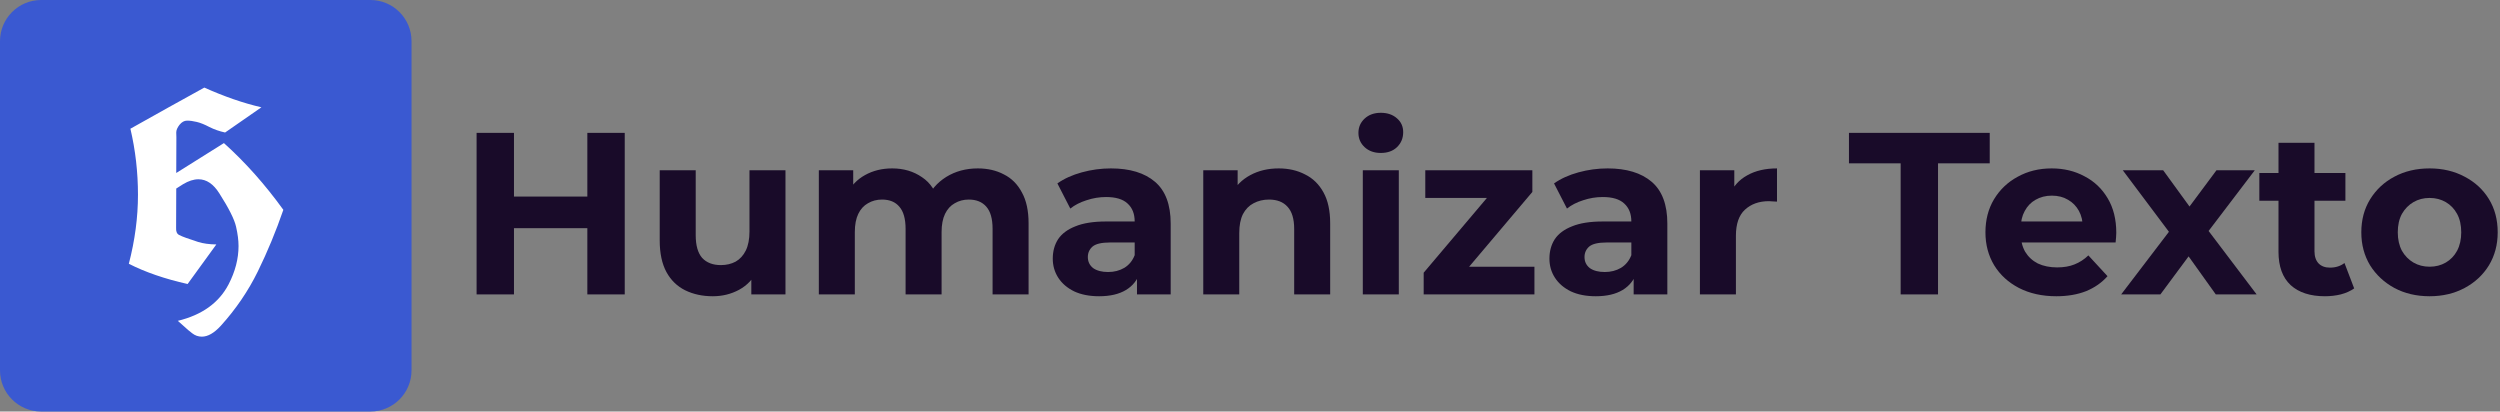
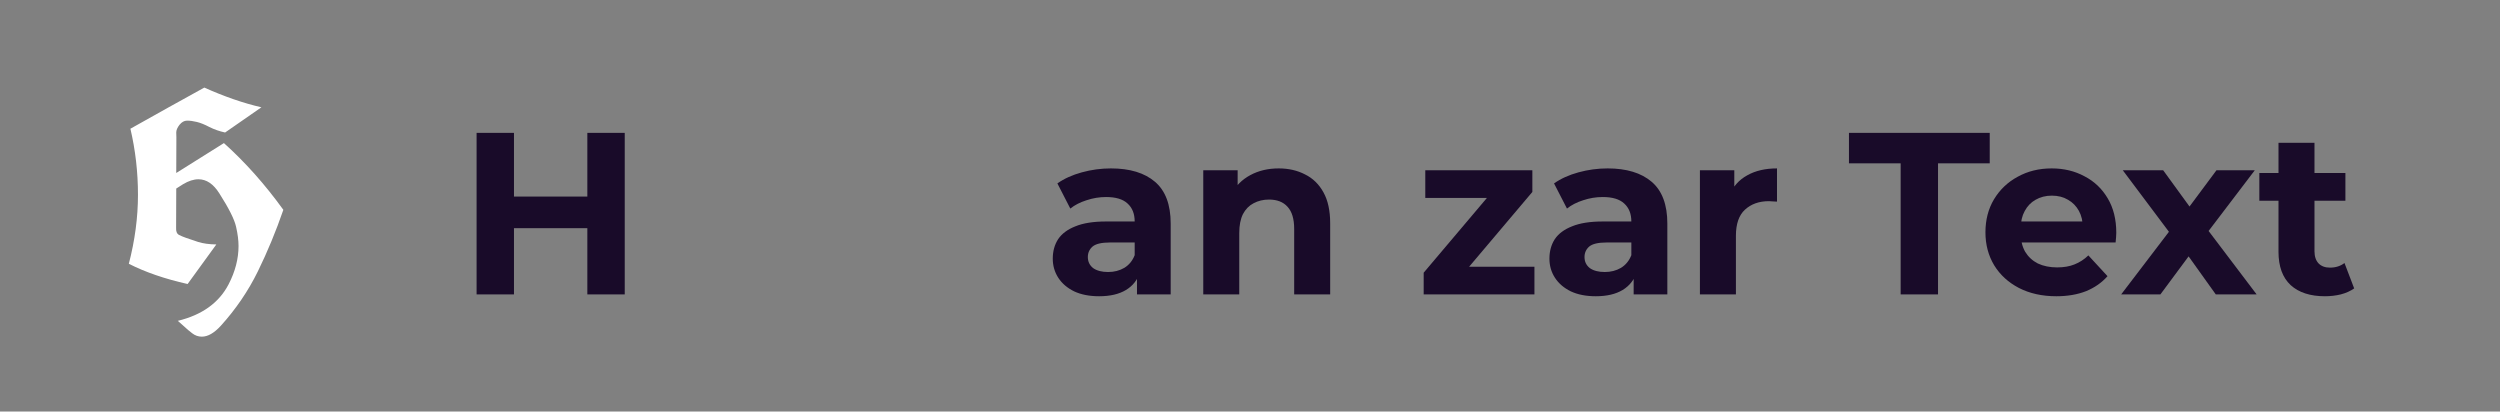
<svg xmlns="http://www.w3.org/2000/svg" width="243" height="40" viewBox="0 0 243 40" fill="none">
  <rect x="0" y="0" width="243" height="40" fill="#808080" stroke="none" />
  <g clip-path="url(#clip0_14018_217)">
-     <path d="M0 4C0 1.791 1.791 0 4 0H36C38.209 0 40 1.791 40 4V36C40 38.209 38.209 40 36 40H4C1.791 40 0 38.209 0 36V4Z" fill="#3A59D1" />
    <path d="M12.675 12.512C15.171 11.107 17.567 9.774 19.86 8.513C21.799 9.384 23.648 10.023 25.408 10.43L21.879 12.88C21.337 12.761 20.829 12.584 20.355 12.347C19.89 12.101 19.48 11.936 19.124 11.852C18.777 11.767 18.464 11.725 18.185 11.725C17.914 11.725 17.668 11.86 17.448 12.131C17.237 12.402 17.131 12.651 17.131 12.88C17.131 13.108 17.135 13.265 17.144 13.35L17.131 16.815L21.765 13.908C23.838 15.77 25.764 17.933 27.541 20.395C26.83 22.461 26.005 24.454 25.065 26.375C24.126 28.288 22.924 30.052 21.46 31.669C20.817 32.371 20.203 32.723 19.619 32.723C19.272 32.723 18.959 32.613 18.68 32.393C18.4 32.181 18.155 31.974 17.943 31.77C17.732 31.576 17.512 31.381 17.283 31.186C19.645 30.611 21.291 29.426 22.222 27.632C22.865 26.388 23.186 25.148 23.186 23.912C23.186 23.362 23.106 22.736 22.945 22.033C22.785 21.322 22.243 20.243 21.32 18.796C20.745 17.882 20.068 17.425 19.289 17.425C18.824 17.425 18.324 17.586 17.791 17.907C17.647 17.992 17.427 18.131 17.131 18.326L17.118 22.148C17.101 22.486 17.186 22.71 17.372 22.82C17.567 22.922 17.808 23.023 18.096 23.125C18.392 23.227 18.781 23.358 19.264 23.519C19.755 23.671 20.343 23.751 21.028 23.76L18.235 27.606C16.018 27.107 14.114 26.451 12.523 25.639C13.115 23.354 13.411 21.119 13.411 18.936C13.411 16.744 13.166 14.602 12.675 12.512Z" fill="white" />
-     <path d="M236.159 28.795C234.873 28.795 233.729 28.526 232.728 27.988C231.741 27.45 230.956 26.717 230.373 25.79C229.804 24.848 229.52 23.779 229.52 22.582C229.52 21.371 229.804 20.302 230.373 19.375C230.956 18.433 231.741 17.7 232.728 17.177C233.729 16.639 234.873 16.369 236.159 16.369C237.43 16.369 238.567 16.639 239.569 17.177C240.57 17.7 241.355 18.425 241.924 19.352C242.492 20.28 242.776 21.356 242.776 22.582C242.776 23.779 242.492 24.848 241.924 25.79C241.355 26.717 240.57 27.45 239.569 27.988C238.567 28.526 237.43 28.795 236.159 28.795ZM236.159 25.924C236.742 25.924 237.266 25.79 237.729 25.521C238.193 25.251 238.559 24.87 238.828 24.377C239.098 23.868 239.232 23.27 239.232 22.582C239.232 21.88 239.098 21.281 238.828 20.788C238.559 20.295 238.193 19.913 237.729 19.644C237.266 19.375 236.742 19.24 236.159 19.24C235.576 19.24 235.053 19.375 234.589 19.644C234.126 19.913 233.752 20.295 233.468 20.788C233.199 21.281 233.064 21.88 233.064 22.582C233.064 23.27 233.199 23.868 233.468 24.377C233.752 24.87 234.126 25.251 234.589 25.521C235.053 25.79 235.576 25.924 236.159 25.924Z" fill="#190B29" />
    <path d="M225.977 28.795C224.557 28.795 223.45 28.436 222.658 27.719C221.865 26.986 221.469 25.902 221.469 24.466V13.88H224.968V24.422C224.968 24.93 225.102 25.326 225.372 25.61C225.641 25.879 226.007 26.014 226.471 26.014C227.024 26.014 227.495 25.864 227.884 25.565L228.826 28.033C228.467 28.287 228.033 28.481 227.525 28.616C227.031 28.735 226.515 28.795 225.977 28.795ZM219.607 19.509V16.818H227.973V19.509H219.607Z" fill="#190B29" />
    <path d="M206.178 28.616L211.584 21.528L211.516 23.457L206.335 16.549H210.26L213.535 21.057L212.055 21.102L215.442 16.549H219.165L213.961 23.39V21.506L219.344 28.616H215.374L211.943 23.816L213.4 24.018L209.991 28.616H206.178Z" fill="#190B29" />
    <path d="M199.871 28.795C198.495 28.795 197.284 28.526 196.237 27.988C195.206 27.45 194.406 26.717 193.837 25.79C193.269 24.848 192.985 23.779 192.985 22.582C192.985 21.371 193.262 20.302 193.815 19.375C194.383 18.433 195.153 17.7 196.125 17.177C197.097 16.639 198.196 16.369 199.422 16.369C200.604 16.369 201.665 16.624 202.607 17.132C203.564 17.625 204.319 18.343 204.873 19.285C205.426 20.212 205.703 21.326 205.703 22.627C205.703 22.762 205.695 22.919 205.68 23.098C205.665 23.263 205.65 23.42 205.635 23.569H195.834V21.528H203.796L202.45 22.134C202.45 21.506 202.323 20.96 202.069 20.496C201.815 20.033 201.463 19.674 201.015 19.42C200.566 19.151 200.043 19.016 199.445 19.016C198.847 19.016 198.316 19.151 197.852 19.42C197.404 19.674 197.052 20.04 196.798 20.519C196.544 20.982 196.417 21.536 196.417 22.179V22.717C196.417 23.375 196.559 23.958 196.843 24.466C197.142 24.96 197.553 25.341 198.077 25.61C198.615 25.864 199.243 25.992 199.961 25.992C200.604 25.992 201.164 25.894 201.643 25.7C202.136 25.506 202.585 25.214 202.989 24.825L204.85 26.844C204.297 27.472 203.602 27.958 202.764 28.302C201.927 28.631 200.963 28.795 199.871 28.795Z" fill="#190B29" />
    <path d="M184.743 28.616V15.876H179.719V12.915H193.401V15.876H188.376V28.616H184.743Z" fill="#190B29" />
    <path d="M165.232 28.616V16.549H168.574V19.958L168.103 18.971C168.462 18.119 169.038 17.476 169.83 17.042C170.623 16.594 171.587 16.369 172.724 16.369V19.599C172.574 19.584 172.44 19.577 172.32 19.577C172.2 19.562 172.073 19.554 171.939 19.554C170.982 19.554 170.204 19.831 169.606 20.384C169.023 20.923 168.731 21.767 168.731 22.919V28.616H165.232Z" fill="#190B29" />
    <path d="M158.791 28.616V26.261L158.567 25.745V21.528C158.567 20.78 158.335 20.197 157.872 19.779C157.423 19.36 156.728 19.151 155.786 19.151C155.143 19.151 154.507 19.255 153.879 19.465C153.266 19.659 152.743 19.928 152.309 20.272L151.053 17.827C151.711 17.364 152.503 17.005 153.431 16.751C154.358 16.497 155.3 16.369 156.257 16.369C158.096 16.369 159.524 16.803 160.541 17.67C161.557 18.538 162.066 19.891 162.066 21.73V28.616H158.791ZM155.113 28.795C154.171 28.795 153.363 28.638 152.69 28.324C152.018 27.995 151.502 27.554 151.143 27.001C150.784 26.448 150.604 25.827 150.604 25.139C150.604 24.422 150.776 23.794 151.12 23.255C151.479 22.717 152.04 22.298 152.803 21.999C153.565 21.685 154.559 21.528 155.786 21.528H158.993V23.569H156.167C155.345 23.569 154.776 23.704 154.462 23.973C154.163 24.242 154.014 24.578 154.014 24.982C154.014 25.431 154.186 25.79 154.53 26.059C154.888 26.313 155.374 26.44 155.987 26.44C156.571 26.44 157.094 26.306 157.558 26.036C158.021 25.752 158.357 25.341 158.567 24.803L159.105 26.418C158.851 27.195 158.387 27.786 157.715 28.19C157.042 28.593 156.174 28.795 155.113 28.795Z" fill="#190B29" />
    <path d="M138.381 28.616V26.507L145.514 18.074L146.119 19.24H138.538V16.549H148.945V18.657L141.813 27.091L141.185 25.924H149.147V28.616H138.381Z" fill="#190B29" />
-     <path d="M132.465 28.616V16.549H135.964V28.616H132.465ZM134.214 14.867C133.571 14.867 133.048 14.68 132.644 14.306C132.241 13.932 132.039 13.469 132.039 12.915C132.039 12.362 132.241 11.899 132.644 11.525C133.048 11.151 133.571 10.964 134.214 10.964C134.857 10.964 135.381 11.143 135.784 11.502C136.188 11.846 136.39 12.295 136.39 12.848C136.39 13.431 136.188 13.917 135.784 14.306C135.396 14.68 134.872 14.867 134.214 14.867Z" fill="#190B29" />
    <path d="M124.291 16.369C125.248 16.369 126.101 16.564 126.848 16.953C127.611 17.326 128.209 17.91 128.643 18.702C129.076 19.48 129.293 20.482 129.293 21.708V28.616H125.794V22.246C125.794 21.274 125.577 20.556 125.144 20.093C124.725 19.629 124.127 19.397 123.349 19.397C122.796 19.397 122.295 19.517 121.847 19.756C121.413 19.98 121.069 20.332 120.815 20.81C120.576 21.289 120.456 21.902 120.456 22.65V28.616H116.957V16.549H120.299V19.891L119.671 18.881C120.105 18.074 120.725 17.453 121.533 17.02C122.34 16.586 123.26 16.369 124.291 16.369Z" fill="#190B29" />
    <path d="M110.516 28.616V26.261L110.291 25.745V21.528C110.291 20.78 110.06 20.197 109.596 19.779C109.148 19.36 108.452 19.151 107.51 19.151C106.867 19.151 106.232 19.255 105.604 19.465C104.991 19.659 104.467 19.928 104.034 20.272L102.778 17.827C103.436 17.364 104.228 17.005 105.155 16.751C106.082 16.497 107.024 16.369 107.981 16.369C109.82 16.369 111.248 16.803 112.265 17.67C113.282 18.538 113.79 19.891 113.79 21.73V28.616H110.516ZM106.837 28.795C105.895 28.795 105.088 28.638 104.415 28.324C103.742 27.995 103.226 27.554 102.867 27.001C102.509 26.448 102.329 25.827 102.329 25.139C102.329 24.422 102.501 23.794 102.845 23.255C103.204 22.717 103.765 22.298 104.527 21.999C105.29 21.685 106.284 21.528 107.51 21.528H110.718V23.569H107.892C107.069 23.569 106.501 23.704 106.187 23.973C105.888 24.242 105.738 24.578 105.738 24.982C105.738 25.431 105.91 25.79 106.254 26.059C106.613 26.313 107.099 26.44 107.712 26.44C108.295 26.44 108.819 26.306 109.282 26.036C109.746 25.752 110.082 25.341 110.291 24.803L110.83 26.418C110.576 27.195 110.112 27.786 109.439 28.19C108.766 28.593 107.899 28.795 106.837 28.795Z" fill="#190B29" />
-     <path d="M95.043 16.369C96 16.369 96.845 16.564 97.578 16.953C98.326 17.326 98.909 17.91 99.327 18.702C99.761 19.48 99.978 20.482 99.978 21.708V28.616H96.479V22.246C96.479 21.274 96.277 20.556 95.873 20.093C95.47 19.629 94.901 19.397 94.169 19.397C93.66 19.397 93.204 19.517 92.8 19.756C92.397 19.98 92.083 20.325 91.859 20.788C91.634 21.252 91.522 21.842 91.522 22.56V28.616H88.023V22.246C88.023 21.274 87.821 20.556 87.418 20.093C87.029 19.629 86.468 19.397 85.735 19.397C85.227 19.397 84.771 19.517 84.367 19.756C83.963 19.98 83.649 20.325 83.425 20.788C83.201 21.252 83.089 21.842 83.089 22.56V28.616H79.59V16.549H82.932V19.846L82.304 18.881C82.722 18.059 83.313 17.439 84.076 17.02C84.853 16.586 85.735 16.369 86.722 16.369C87.829 16.369 88.793 16.654 89.615 17.222C90.453 17.775 91.006 18.627 91.275 19.779L90.042 19.442C90.445 18.5 91.088 17.753 91.971 17.199C92.868 16.646 93.892 16.369 95.043 16.369Z" fill="#190B29" />
-     <path d="M69.283 28.795C68.281 28.795 67.384 28.601 66.591 28.212C65.814 27.823 65.208 27.233 64.775 26.44C64.341 25.633 64.124 24.608 64.124 23.367V16.549H67.623V22.852C67.623 23.853 67.832 24.593 68.251 25.072C68.685 25.535 69.29 25.767 70.068 25.767C70.606 25.767 71.085 25.655 71.503 25.431C71.922 25.192 72.251 24.833 72.49 24.354C72.73 23.861 72.849 23.248 72.849 22.515V16.549H76.348V28.616H73.029V25.296L73.634 26.261C73.231 27.098 72.632 27.734 71.84 28.167C71.062 28.586 70.21 28.795 69.283 28.795Z" fill="#190B29" />
    <path d="M57.09 12.915H60.724V28.616H57.09V12.915ZM49.958 28.616H46.324V12.915H49.958V28.616ZM57.359 22.179H49.688V19.106H57.359V22.179Z" fill="#190B29" />
  </g>
  <defs>
    <clipPath id="clip0_14018_217">
      <rect width="243" height="40" fill="white" />
    </clipPath>
  </defs>
</svg>